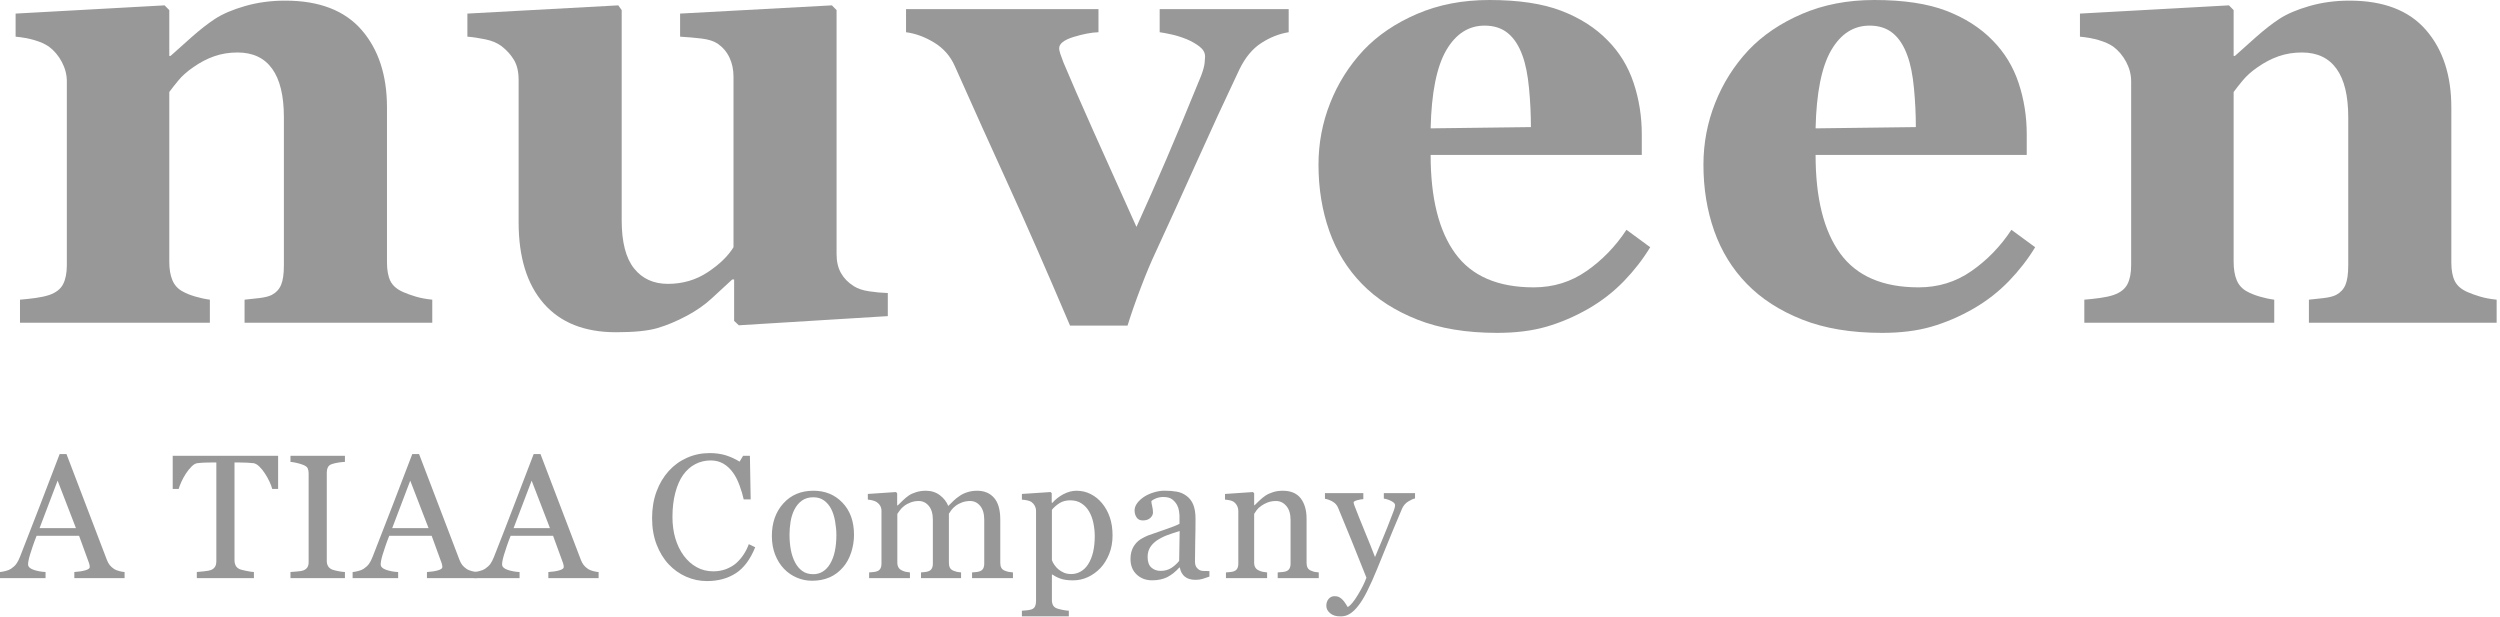
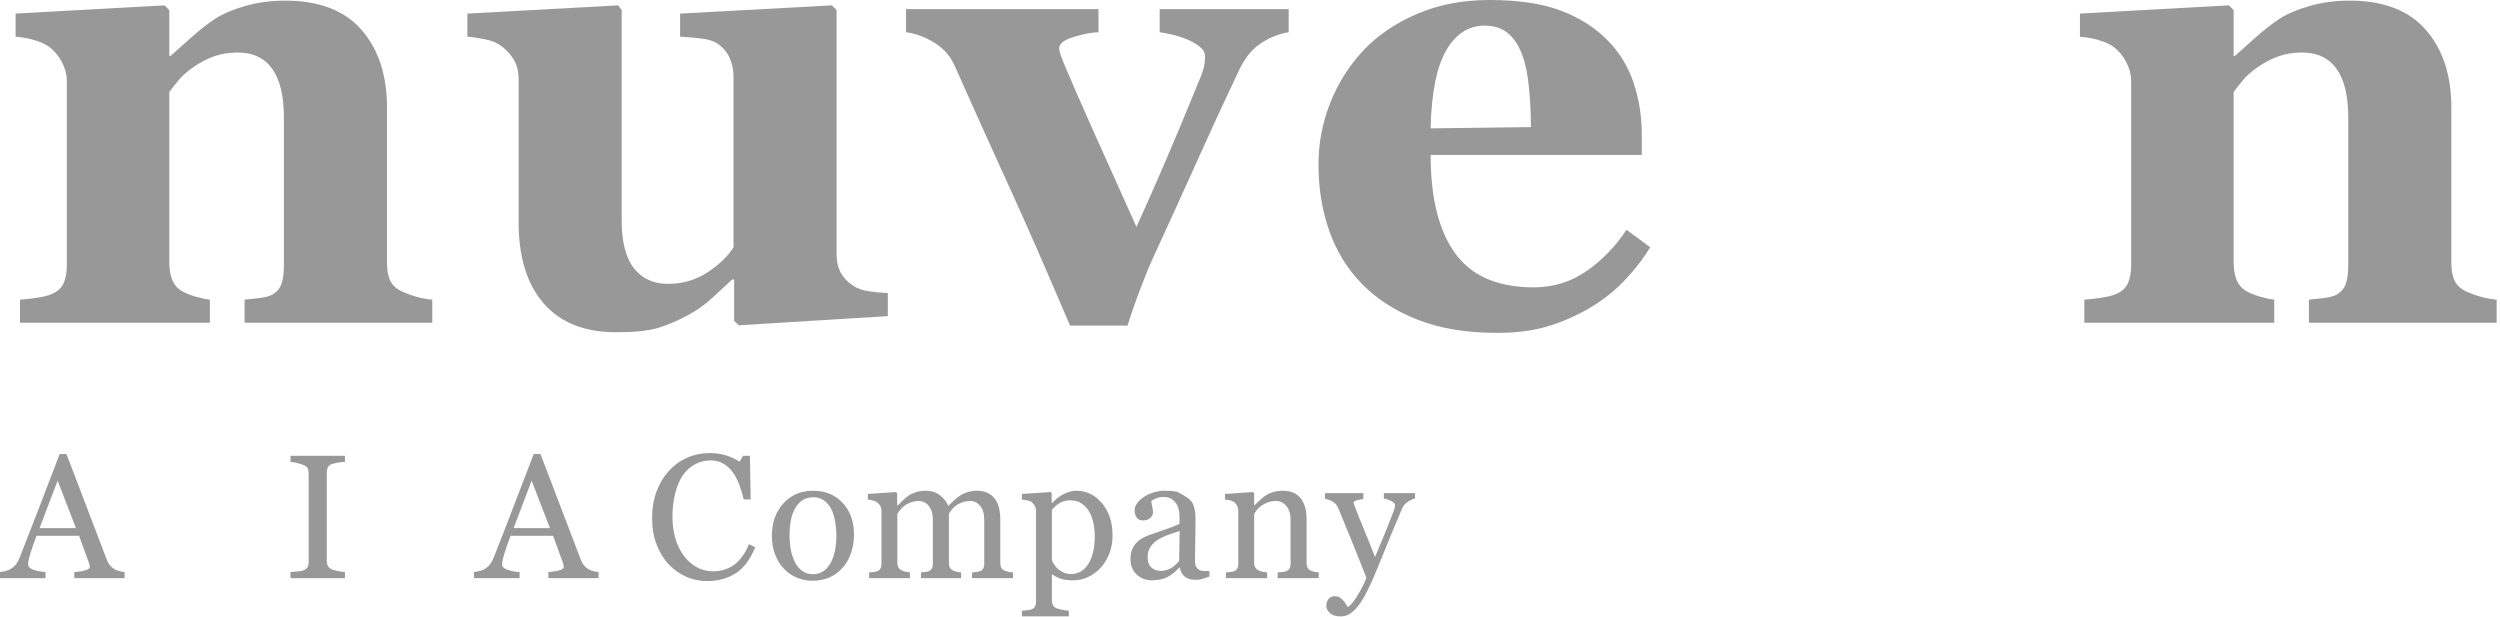
<svg xmlns="http://www.w3.org/2000/svg" width="154" height="38" viewBox="0 0 154 38" fill="none">
  <g opacity="0.5">
    <path fill-rule="evenodd" clip-rule="evenodd" d="M26.628 19.882H15.065V18.46C15.308 18.435 15.604 18.402 15.95 18.364C16.296 18.324 16.559 18.259 16.738 18.169C17.008 18.026 17.201 17.819 17.316 17.546C17.431 17.272 17.488 16.87 17.488 16.337V7.224C17.488 5.9 17.247 4.903 16.765 4.235C16.284 3.566 15.573 3.233 14.634 3.233C14.118 3.233 13.639 3.311 13.196 3.466C12.752 3.622 12.318 3.849 11.895 4.148C11.52 4.408 11.222 4.673 10.996 4.946C10.771 5.218 10.581 5.459 10.428 5.667V16.125C10.428 16.579 10.492 16.958 10.621 17.263C10.748 17.568 10.96 17.798 11.254 17.955C11.459 18.071 11.717 18.176 12.025 18.266C12.332 18.357 12.634 18.422 12.928 18.46V19.882H1.231V18.46C1.551 18.435 1.875 18.398 2.202 18.354C2.529 18.309 2.807 18.247 3.039 18.169C3.449 18.026 3.733 17.805 3.886 17.507C4.039 17.208 4.117 16.818 4.117 16.337V5.005C4.117 4.603 4.014 4.206 3.809 3.816C3.604 3.428 3.334 3.109 3 2.863C2.769 2.707 2.478 2.578 2.125 2.473C1.772 2.369 1.384 2.298 0.961 2.259V0.837L10.139 0.33L10.428 0.623V3.447H10.504C10.864 3.121 11.299 2.733 11.813 2.278C12.326 1.824 12.801 1.455 13.236 1.168C13.711 0.857 14.333 0.591 15.103 0.37C15.873 0.149 16.693 0.039 17.566 0.039C19.656 0.039 21.225 0.639 22.271 1.84C23.315 3.04 23.838 4.634 23.838 6.621V16.163C23.838 16.644 23.908 17.027 24.049 17.311C24.191 17.598 24.454 17.824 24.839 17.993C25.044 18.084 25.297 18.176 25.599 18.266C25.9 18.357 26.243 18.422 26.628 18.46V19.882Z" fill="#313131" />
    <path fill-rule="evenodd" clip-rule="evenodd" d="M54.689 19.473L45.511 20.038L45.222 19.766V17.213H45.108C44.673 17.617 44.247 18.01 43.83 18.391C43.414 18.776 42.917 19.123 42.34 19.435C41.688 19.785 41.069 20.044 40.487 20.213C39.904 20.382 39.056 20.466 37.941 20.466C36.006 20.466 34.525 19.875 33.493 18.695C32.462 17.513 31.947 15.845 31.947 13.69V4.927C31.947 4.42 31.852 4.008 31.659 3.69C31.469 3.371 31.214 3.09 30.894 2.843C30.64 2.648 30.308 2.509 29.901 2.424C29.492 2.34 29.122 2.284 28.791 2.258V0.837L38.086 0.33L38.296 0.623V13.572C38.296 14.909 38.55 15.897 39.056 16.532C39.563 17.169 40.259 17.486 41.144 17.486C42.054 17.486 42.872 17.246 43.597 16.766C44.321 16.287 44.85 15.773 45.184 15.228V4.732C45.184 4.29 45.101 3.894 44.934 3.543C44.768 3.193 44.523 2.908 44.203 2.686C43.973 2.531 43.642 2.427 43.213 2.374C42.783 2.324 42.343 2.284 41.894 2.258V0.837L51.245 0.33L51.533 0.623V15.656C51.533 16.111 51.623 16.497 51.802 16.815C51.98 17.132 52.24 17.403 52.586 17.622C52.828 17.779 53.142 17.886 53.532 17.944C53.921 18.003 54.307 18.038 54.689 18.051V19.473Z" fill="#313131" />
    <path fill-rule="evenodd" clip-rule="evenodd" d="M79.383 1.985C78.806 2.076 78.244 2.297 77.7 2.647C77.153 2.999 76.702 3.544 76.344 4.284C75.445 6.18 74.562 8.091 73.698 10.019C72.831 11.946 71.982 13.813 71.149 15.617C70.891 16.163 70.599 16.863 70.272 17.721C69.945 18.576 69.673 19.356 69.456 20.058H65.915C64.44 16.591 63.179 13.715 62.133 11.43C61.089 9.145 59.982 6.692 58.815 4.07C58.546 3.46 58.126 2.979 57.554 2.628C56.983 2.278 56.404 2.064 55.812 1.985V0.564H67.666V1.985C67.229 1.999 66.718 2.097 66.126 2.278C65.537 2.461 65.243 2.694 65.243 2.979C65.243 3.056 65.269 3.173 65.319 3.33C65.371 3.485 65.436 3.66 65.512 3.855C65.924 4.843 66.544 6.262 67.373 8.118C68.203 9.973 69.081 11.927 70.006 13.977C70.648 12.563 71.259 11.177 71.841 9.822C72.424 8.466 73.143 6.736 74.002 4.634C74.117 4.322 74.185 4.07 74.205 3.875C74.223 3.68 74.233 3.551 74.233 3.485C74.233 3.251 74.12 3.047 73.896 2.872C73.671 2.697 73.405 2.544 73.096 2.414C72.774 2.285 72.465 2.187 72.17 2.123C71.873 2.057 71.629 2.012 71.436 1.985V0.564H79.383V1.985Z" fill="#313131" />
    <path fill-rule="evenodd" clip-rule="evenodd" d="M94.304 7.829C94.304 7.05 94.266 6.251 94.188 5.433C94.11 4.616 93.977 3.947 93.785 3.427C93.566 2.817 93.268 2.356 92.889 2.046C92.512 1.734 92.033 1.578 91.455 1.578C90.469 1.578 89.679 2.084 89.089 3.096C88.5 4.109 88.177 5.713 88.127 7.907L94.304 7.829ZM101.653 15.229C101.204 15.969 100.663 16.666 100.028 17.323C99.393 17.977 98.671 18.539 97.863 19.007C97.003 19.5 96.136 19.872 95.255 20.126C94.377 20.379 93.368 20.505 92.226 20.505C90.326 20.505 88.687 20.233 87.31 19.688C85.931 19.143 84.792 18.41 83.894 17.487C82.996 16.566 82.326 15.479 81.883 14.225C81.443 12.973 81.219 11.612 81.219 10.146C81.219 8.821 81.46 7.553 81.942 6.339C82.422 5.125 83.106 4.045 83.99 3.096C84.863 2.175 85.963 1.428 87.29 0.857C88.618 0.286 90.103 0 91.744 0C93.54 0 95.015 0.221 96.17 0.662C97.324 1.104 98.281 1.713 99.036 2.493C99.768 3.233 100.299 4.107 100.633 5.112C100.967 6.118 101.134 7.172 101.134 8.276V9.542H88.127C88.127 12.204 88.633 14.229 89.647 15.617C90.66 17.008 92.27 17.701 94.477 17.701C95.683 17.701 96.765 17.368 97.728 16.698C98.69 16.031 99.511 15.184 100.191 14.156L101.653 15.229Z" fill="#313131" />
-     <path fill-rule="evenodd" clip-rule="evenodd" d="M118.016 7.829C118.016 7.05 117.978 6.251 117.9 5.433C117.823 4.616 117.689 3.947 117.496 3.427C117.278 2.817 116.979 2.356 116.602 2.046C116.224 1.734 115.746 1.578 115.168 1.578C114.18 1.578 113.392 2.084 112.802 3.096C112.212 4.109 111.89 5.713 111.84 7.907L118.016 7.829ZM125.366 15.229C124.917 15.969 124.375 16.666 123.741 17.323C123.105 17.977 122.384 18.539 121.576 19.007C120.716 19.5 119.847 19.872 118.968 20.126C118.09 20.379 117.081 20.505 115.939 20.505C114.039 20.505 112.4 20.233 111.022 19.688C109.643 19.143 108.504 18.41 107.607 17.487C106.709 16.566 106.039 15.479 105.596 14.225C105.154 12.973 104.932 11.612 104.932 10.146C104.932 8.821 105.173 7.553 105.655 6.339C106.135 5.125 106.817 4.045 107.702 3.096C108.576 2.175 109.676 1.428 111.003 0.857C112.331 0.286 113.814 0 115.457 0C117.253 0 118.728 0.221 119.883 0.662C121.037 1.104 121.992 1.713 122.749 2.493C123.481 3.233 124.012 4.107 124.346 5.112C124.68 6.118 124.847 7.172 124.847 8.276V9.542H111.84C111.84 12.204 112.346 14.229 113.359 15.617C114.373 17.008 115.983 17.701 118.189 17.701C119.395 17.701 120.478 17.368 121.44 16.698C122.402 16.031 123.224 15.184 123.904 14.156L125.366 15.229Z" fill="#313131" />
    <path fill-rule="evenodd" clip-rule="evenodd" d="M153.793 19.882H142.229V18.46C142.471 18.435 142.767 18.402 143.114 18.364C143.46 18.324 143.722 18.259 143.902 18.169C144.171 18.026 144.365 17.819 144.48 17.546C144.595 17.272 144.652 16.87 144.652 16.337V7.224C144.652 5.9 144.411 4.903 143.928 4.235C143.446 3.566 142.737 3.233 141.797 3.233C141.282 3.233 140.803 3.311 140.36 3.466C139.915 3.622 139.482 3.849 139.057 4.148C138.684 4.408 138.386 4.673 138.161 4.946C137.935 5.218 137.745 5.459 137.592 5.667V16.125C137.592 16.579 137.655 16.958 137.783 17.263C137.912 17.568 138.123 17.798 138.418 17.955C138.623 18.071 138.881 18.176 139.188 18.266C139.496 18.357 139.798 18.422 140.093 18.46V19.882H128.394V18.46C128.715 18.435 129.039 18.398 129.365 18.354C129.692 18.309 129.971 18.247 130.202 18.169C130.613 18.026 130.895 17.805 131.049 17.507C131.203 17.208 131.279 16.818 131.279 16.337V5.005C131.279 4.603 131.178 4.206 130.973 3.816C130.767 3.428 130.498 3.109 130.164 2.863C129.933 2.707 129.642 2.578 129.288 2.473C128.936 2.369 128.548 2.298 128.125 2.259V0.837L137.303 0.33L137.592 0.623V3.447H137.668C138.028 3.121 138.463 2.733 138.976 2.278C139.489 1.824 139.965 1.455 140.4 1.168C140.875 0.857 141.497 0.591 142.267 0.37C143.037 0.149 143.857 0.039 144.73 0.039C146.82 0.039 148.389 0.639 149.433 1.84C150.479 3.04 151.002 4.634 151.002 6.621V16.163C151.002 16.644 151.072 17.027 151.215 17.311C151.355 17.598 151.616 17.824 152.003 17.993C152.208 18.084 152.462 18.176 152.763 18.266C153.064 18.357 153.407 18.422 153.793 18.46V19.882Z" fill="#313131" />
    <path fill-rule="evenodd" clip-rule="evenodd" d="M4.678 32.531L3.549 29.607L2.438 32.531H4.678ZM7.674 35.612H4.579V35.236C4.852 35.218 5.078 35.184 5.259 35.13C5.439 35.077 5.529 35.011 5.529 34.932C5.529 34.901 5.525 34.861 5.518 34.816C5.511 34.769 5.5 34.729 5.487 34.694L4.871 33.005H2.255C2.157 33.252 2.077 33.469 2.016 33.653C1.955 33.837 1.899 34.007 1.851 34.162C1.804 34.315 1.773 34.44 1.756 34.534C1.738 34.63 1.73 34.709 1.73 34.769C1.73 34.909 1.84 35.019 2.061 35.097C2.281 35.175 2.529 35.222 2.806 35.236V35.612H0V35.236C0.091 35.229 0.205 35.208 0.342 35.174C0.478 35.141 0.59 35.094 0.677 35.038C0.817 34.943 0.925 34.844 1.003 34.739C1.08 34.634 1.155 34.49 1.229 34.305C1.602 33.36 2.016 32.298 2.468 31.118C2.92 29.939 3.321 28.89 3.675 27.969H4.095L6.577 34.471C6.63 34.61 6.689 34.72 6.756 34.805C6.823 34.89 6.915 34.974 7.035 35.055C7.115 35.104 7.22 35.145 7.349 35.179C7.478 35.212 7.587 35.233 7.674 35.236V35.612Z" fill="#313131" />
-     <path fill-rule="evenodd" clip-rule="evenodd" d="M17.132 30.119H16.77C16.738 29.991 16.681 29.842 16.599 29.666C16.516 29.49 16.425 29.326 16.322 29.17C16.217 29.006 16.104 28.864 15.977 28.741C15.854 28.619 15.733 28.55 15.618 28.532C15.509 28.518 15.372 28.507 15.208 28.5C15.043 28.492 14.891 28.489 14.749 28.489H14.446V34.518C14.446 34.635 14.47 34.742 14.518 34.839C14.566 34.937 14.653 35.012 14.775 35.066C14.839 35.091 14.971 35.125 15.171 35.166C15.372 35.209 15.53 35.233 15.641 35.236V35.612H12.124V35.236C12.222 35.229 12.373 35.214 12.573 35.192C12.774 35.173 12.914 35.144 12.991 35.114C13.107 35.067 13.191 35.001 13.245 34.913C13.299 34.828 13.326 34.712 13.326 34.566V28.489H13.022C12.914 28.489 12.78 28.491 12.618 28.496C12.457 28.502 12.303 28.514 12.157 28.532C12.041 28.546 11.921 28.616 11.797 28.741C11.672 28.867 11.559 29.01 11.453 29.17C11.348 29.33 11.255 29.499 11.175 29.676C11.095 29.855 11.037 30.002 11.006 30.119H10.639V28.076H17.132V30.119Z" fill="#313131" />
    <path fill-rule="evenodd" clip-rule="evenodd" d="M21.248 35.612H17.893V35.236C17.988 35.229 18.125 35.218 18.302 35.203C18.481 35.189 18.608 35.169 18.681 35.14C18.796 35.095 18.88 35.03 18.932 34.952C18.985 34.871 19.012 34.761 19.012 34.62V29.159C19.012 29.035 18.991 28.931 18.953 28.846C18.916 28.765 18.823 28.695 18.681 28.639C18.575 28.596 18.443 28.555 18.285 28.518C18.125 28.481 17.994 28.459 17.893 28.451V28.076H21.248V28.451C21.139 28.455 21.009 28.47 20.858 28.491C20.709 28.515 20.578 28.544 20.465 28.58C20.332 28.621 20.242 28.691 20.198 28.787C20.151 28.884 20.13 28.989 20.13 29.106V34.561C20.13 34.677 20.154 34.782 20.206 34.871C20.256 34.962 20.343 35.034 20.465 35.087C20.54 35.115 20.657 35.145 20.824 35.18C20.991 35.213 21.132 35.233 21.248 35.236V35.612Z" fill="#313131" />
-     <path fill-rule="evenodd" clip-rule="evenodd" d="M26.399 32.533L25.271 29.609L24.159 32.533H26.399ZM29.396 35.614H26.3V35.238C26.572 35.22 26.799 35.186 26.979 35.132C27.16 35.078 27.249 35.013 27.249 34.934C27.249 34.903 27.247 34.863 27.238 34.818C27.232 34.771 27.221 34.731 27.207 34.695L26.591 33.007H23.976C23.878 33.254 23.798 33.471 23.737 33.655C23.676 33.839 23.62 34.009 23.571 34.164C23.525 34.316 23.494 34.441 23.476 34.536C23.459 34.632 23.451 34.711 23.451 34.771C23.451 34.911 23.56 35.021 23.782 35.099C24.001 35.177 24.251 35.224 24.526 35.238V35.614H21.721V35.238C21.813 35.231 21.926 35.21 22.063 35.176C22.198 35.143 22.311 35.096 22.399 35.04C22.539 34.945 22.647 34.846 22.725 34.741C22.801 34.636 22.877 34.492 22.95 34.307C23.324 33.362 23.737 32.3 24.189 31.12C24.64 29.941 25.042 28.892 25.396 27.971H25.815L28.298 34.473C28.351 34.612 28.411 34.721 28.477 34.807C28.544 34.892 28.636 34.975 28.755 35.056C28.835 35.106 28.941 35.147 29.07 35.181C29.199 35.214 29.309 35.235 29.396 35.238V35.614Z" fill="#313131" />
    <path fill-rule="evenodd" clip-rule="evenodd" d="M33.877 32.533L32.75 29.609L31.637 32.533H33.877ZM36.874 35.614H33.778V35.238C34.051 35.22 34.277 35.186 34.458 35.132C34.638 35.078 34.728 35.013 34.728 34.934C34.728 34.903 34.725 34.863 34.717 34.818C34.71 34.771 34.699 34.731 34.686 34.695L34.07 33.007H31.454C31.356 33.254 31.276 33.471 31.215 33.655C31.154 33.839 31.099 34.009 31.05 34.164C31.004 34.316 30.972 34.441 30.955 34.536C30.937 34.632 30.929 34.711 30.929 34.771C30.929 34.911 31.039 35.021 31.26 35.099C31.48 35.177 31.73 35.224 32.005 35.238V35.614H29.199V35.238C29.291 35.231 29.404 35.21 29.541 35.176C29.677 35.143 29.789 35.096 29.878 35.04C30.017 34.945 30.126 34.846 30.203 34.741C30.279 34.636 30.355 34.492 30.428 34.307C30.803 33.362 31.215 32.3 31.667 31.12C32.119 29.941 32.52 28.892 32.874 27.971H33.294L35.776 34.473C35.829 34.612 35.889 34.721 35.956 34.807C36.022 34.892 36.114 34.975 36.234 35.056C36.314 35.106 36.42 35.147 36.548 35.181C36.677 35.214 36.787 35.235 36.874 35.238V35.614Z" fill="#313131" />
    <path fill-rule="evenodd" clip-rule="evenodd" d="M43.552 35.794C43.108 35.794 42.682 35.706 42.275 35.529C41.867 35.352 41.506 35.095 41.192 34.763C40.88 34.43 40.632 34.023 40.446 33.542C40.262 33.062 40.168 32.52 40.168 31.919C40.168 31.315 40.26 30.77 40.442 30.277C40.623 29.788 40.875 29.366 41.196 29.011C41.515 28.66 41.89 28.389 42.324 28.197C42.758 28.006 43.221 27.91 43.714 27.91C44.081 27.91 44.413 27.957 44.71 28.047C45.007 28.141 45.291 28.271 45.559 28.437L45.775 28.076H46.194L46.242 30.763H45.812C45.756 30.502 45.671 30.217 45.559 29.911C45.448 29.604 45.317 29.345 45.166 29.132C44.999 28.892 44.8 28.704 44.569 28.566C44.339 28.432 44.075 28.363 43.778 28.363C43.439 28.363 43.123 28.439 42.831 28.59C42.538 28.742 42.286 28.967 42.074 29.265C41.871 29.554 41.712 29.919 41.597 30.361C41.481 30.803 41.423 31.299 41.423 31.845C41.423 32.327 41.484 32.768 41.603 33.17C41.724 33.574 41.896 33.926 42.12 34.231C42.344 34.532 42.609 34.768 42.915 34.938C43.221 35.109 43.562 35.194 43.94 35.194C44.223 35.194 44.484 35.147 44.721 35.058C44.959 34.966 45.165 34.849 45.34 34.699C45.515 34.543 45.669 34.366 45.801 34.167C45.934 33.97 46.042 33.753 46.127 33.52L46.52 33.711C46.219 34.458 45.821 34.993 45.325 35.312C44.827 35.633 44.237 35.794 43.552 35.794Z" fill="#313131" />
    <path fill-rule="evenodd" clip-rule="evenodd" d="M51.521 32.954C51.521 32.688 51.493 32.407 51.442 32.111C51.389 31.816 51.31 31.564 51.205 31.36C51.093 31.14 50.945 30.963 50.764 30.831C50.581 30.697 50.358 30.632 50.096 30.632C49.825 30.632 49.596 30.698 49.404 30.833C49.213 30.968 49.058 31.152 48.939 31.384C48.826 31.603 48.748 31.849 48.701 32.125C48.657 32.402 48.634 32.668 48.634 32.925C48.634 33.267 48.661 33.581 48.715 33.87C48.769 34.158 48.856 34.415 48.975 34.641C49.093 34.869 49.244 35.046 49.425 35.175C49.605 35.306 49.829 35.37 50.096 35.37C50.533 35.37 50.88 35.156 51.137 34.728C51.392 34.298 51.521 33.708 51.521 32.954ZM52.607 32.943C52.607 33.311 52.549 33.672 52.434 34.029C52.317 34.384 52.153 34.687 51.94 34.934C51.697 35.217 51.418 35.429 51.099 35.567C50.781 35.705 50.423 35.774 50.027 35.774C49.697 35.774 49.384 35.711 49.087 35.584C48.788 35.459 48.525 35.276 48.293 35.037C48.065 34.799 47.883 34.509 47.749 34.167C47.615 33.826 47.547 33.441 47.547 33.017C47.547 32.199 47.783 31.53 48.254 31.01C48.724 30.488 49.342 30.229 50.107 30.229C50.831 30.229 51.43 30.474 51.901 30.97C52.371 31.463 52.607 32.122 52.607 32.943Z" fill="#313131" />
    <path fill-rule="evenodd" clip-rule="evenodd" d="M62.398 35.611H59.879V35.261C59.959 35.253 60.04 35.246 60.123 35.239C60.205 35.232 60.278 35.218 60.34 35.196C60.439 35.165 60.511 35.11 60.559 35.029C60.606 34.951 60.629 34.846 60.629 34.719V32.015C60.629 31.647 60.546 31.362 60.38 31.163C60.214 30.962 60.007 30.862 59.758 30.862C59.587 30.862 59.426 30.89 59.275 30.943C59.125 30.997 58.986 31.069 58.861 31.166C58.758 31.244 58.674 31.328 58.606 31.417C58.538 31.509 58.486 31.583 58.452 31.643V34.666C58.452 34.789 58.472 34.892 58.514 34.971C58.556 35.051 58.628 35.113 58.728 35.154C58.81 35.185 58.882 35.21 58.948 35.227C59.012 35.24 59.096 35.253 59.202 35.261V35.611H56.734V35.261C56.816 35.253 56.893 35.246 56.969 35.239C57.043 35.232 57.113 35.218 57.175 35.196C57.274 35.165 57.346 35.11 57.393 35.029C57.441 34.951 57.464 34.846 57.464 34.719V32.015C57.464 31.647 57.381 31.362 57.214 31.163C57.047 30.962 56.84 30.862 56.59 30.862C56.419 30.862 56.258 30.891 56.106 30.946C55.955 31.001 55.817 31.075 55.691 31.171C55.589 31.248 55.504 31.337 55.433 31.433C55.362 31.531 55.311 31.605 55.276 31.654V34.656C55.276 34.776 55.3 34.877 55.349 34.958C55.398 35.04 55.472 35.102 55.569 35.143C55.643 35.18 55.718 35.206 55.795 35.224C55.871 35.24 55.958 35.253 56.052 35.261V35.611H53.538V35.261C53.618 35.253 53.7 35.246 53.787 35.239C53.873 35.232 53.947 35.218 54.01 35.196C54.109 35.165 54.181 35.11 54.228 35.03C54.276 34.951 54.299 34.846 54.299 34.72V31.468C54.299 31.354 54.273 31.253 54.223 31.163C54.173 31.072 54.101 30.997 54.01 30.932C53.945 30.89 53.862 30.854 53.764 30.829C53.665 30.8 53.565 30.784 53.459 30.777V30.427L55.191 30.31L55.265 30.384V31.134H55.301C55.388 31.046 55.497 30.94 55.622 30.82C55.748 30.7 55.866 30.602 55.974 30.528C56.095 30.443 56.25 30.373 56.433 30.317C56.617 30.259 56.816 30.23 57.029 30.23C57.365 30.23 57.653 30.321 57.895 30.504C58.136 30.686 58.309 30.907 58.414 31.166C58.54 31.042 58.651 30.933 58.747 30.839C58.842 30.745 58.97 30.645 59.127 30.539C59.26 30.446 59.416 30.373 59.597 30.317C59.776 30.259 59.977 30.23 60.196 30.23C60.633 30.23 60.979 30.376 61.234 30.666C61.489 30.957 61.617 31.403 61.617 32.004V34.666C61.617 34.789 61.637 34.892 61.679 34.971C61.721 35.051 61.793 35.113 61.894 35.154C61.975 35.185 62.055 35.21 62.134 35.227C62.212 35.24 62.301 35.253 62.398 35.261V35.611Z" fill="#313131" />
    <path fill-rule="evenodd" clip-rule="evenodd" d="M67.028 34.761C67.167 34.541 67.27 34.286 67.338 33.996C67.403 33.705 67.437 33.383 67.437 33.024C67.437 32.764 67.409 32.496 67.353 32.221C67.297 31.949 67.209 31.712 67.09 31.51C66.972 31.304 66.816 31.138 66.623 31.012C66.432 30.884 66.2 30.82 65.93 30.82C65.671 30.82 65.451 30.878 65.269 30.992C65.087 31.108 64.93 31.244 64.797 31.404V34.502C64.828 34.598 64.88 34.697 64.952 34.798C65.022 34.903 65.104 34.99 65.191 35.065C65.299 35.153 65.417 35.225 65.542 35.28C65.668 35.335 65.821 35.361 66.004 35.361C66.2 35.361 66.388 35.31 66.572 35.205C66.753 35.102 66.905 34.953 67.028 34.761ZM67.884 30.997C68.09 31.244 68.25 31.531 68.362 31.859C68.476 32.187 68.533 32.56 68.533 32.982C68.533 33.397 68.466 33.774 68.329 34.116C68.193 34.458 68.013 34.749 67.789 34.99C67.554 35.235 67.293 35.422 67.006 35.553C66.719 35.685 66.416 35.75 66.094 35.75C65.782 35.75 65.527 35.714 65.328 35.644C65.128 35.573 64.964 35.489 64.839 35.394H64.797V36.969C64.797 37.097 64.822 37.204 64.87 37.29C64.919 37.374 64.994 37.436 65.096 37.475C65.18 37.507 65.3 37.539 65.455 37.569C65.611 37.599 65.74 37.616 65.84 37.62V37.97H62.949V37.62C63.058 37.611 63.162 37.603 63.264 37.594C63.366 37.583 63.457 37.565 63.537 37.54C63.641 37.504 63.716 37.443 63.758 37.355C63.8 37.264 63.82 37.161 63.82 37.04V31.469C63.82 31.362 63.794 31.259 63.742 31.16C63.69 31.061 63.621 30.982 63.537 30.921C63.474 30.878 63.386 30.846 63.275 30.822C63.162 30.799 63.054 30.785 62.949 30.778V30.427L64.713 30.31L64.786 30.375V30.964L64.828 30.975C65.01 30.762 65.237 30.585 65.505 30.443C65.775 30.302 66.043 30.23 66.308 30.23C66.631 30.23 66.924 30.299 67.193 30.438C67.46 30.575 67.691 30.762 67.884 30.997Z" fill="#313131" />
-     <path fill-rule="evenodd" clip-rule="evenodd" d="M72.667 32.713C72.368 32.801 72.108 32.889 71.884 32.972C71.66 33.059 71.453 33.166 71.26 33.294C71.085 33.415 70.947 33.556 70.845 33.722C70.744 33.887 70.693 34.083 70.693 34.31C70.693 34.605 70.77 34.821 70.921 34.959C71.074 35.098 71.267 35.166 71.501 35.166C71.75 35.166 71.968 35.105 72.158 34.984C72.347 34.86 72.505 34.716 72.636 34.55L72.667 32.713ZM74.5 35.518C74.334 35.578 74.19 35.626 74.066 35.663C73.941 35.7 73.801 35.718 73.644 35.718C73.371 35.718 73.153 35.655 72.99 35.526C72.827 35.397 72.722 35.208 72.678 34.961H72.645C72.417 35.215 72.174 35.411 71.914 35.545C71.652 35.679 71.339 35.747 70.971 35.747C70.583 35.747 70.264 35.626 70.013 35.385C69.762 35.145 69.639 34.829 69.639 34.44C69.639 34.237 69.666 34.057 69.723 33.898C69.778 33.739 69.862 33.596 69.974 33.467C70.062 33.361 70.177 33.266 70.321 33.182C70.463 33.1 70.599 33.033 70.724 32.983C70.883 32.923 71.2 32.812 71.683 32.648C72.163 32.486 72.488 32.359 72.656 32.267V31.741C72.656 31.696 72.647 31.606 72.627 31.476C72.607 31.344 72.568 31.221 72.504 31.104C72.433 30.972 72.334 30.858 72.208 30.761C72.079 30.663 71.899 30.615 71.664 30.615C71.503 30.615 71.353 30.643 71.215 30.696C71.077 30.752 70.981 30.81 70.924 30.87C70.924 30.941 70.941 31.045 70.974 31.183C71.006 31.321 71.024 31.448 71.024 31.565C71.024 31.69 70.97 31.803 70.858 31.906C70.749 32.007 70.595 32.059 70.4 32.059C70.225 32.059 70.094 31.998 70.013 31.871C69.93 31.746 69.89 31.604 69.89 31.448C69.89 31.285 69.947 31.13 70.061 30.98C70.175 30.832 70.323 30.7 70.504 30.584C70.662 30.485 70.853 30.398 71.077 30.331C71.301 30.261 71.519 30.227 71.732 30.227C72.026 30.227 72.283 30.248 72.501 30.288C72.72 30.329 72.919 30.416 73.097 30.552C73.275 30.682 73.412 30.861 73.504 31.085C73.597 31.311 73.644 31.599 73.644 31.954C73.644 32.459 73.638 32.909 73.627 33.299C73.617 33.692 73.611 34.117 73.611 34.582C73.611 34.72 73.637 34.83 73.683 34.913C73.731 34.993 73.802 35.063 73.9 35.12C73.953 35.151 74.037 35.169 74.151 35.173C74.264 35.176 74.38 35.177 74.5 35.177V35.518Z" fill="#313131" />
+     <path fill-rule="evenodd" clip-rule="evenodd" d="M72.667 32.713C72.368 32.801 72.108 32.889 71.884 32.972C71.66 33.059 71.453 33.166 71.26 33.294C71.085 33.415 70.947 33.556 70.845 33.722C70.744 33.887 70.693 34.083 70.693 34.31C70.693 34.605 70.77 34.821 70.921 34.959C71.074 35.098 71.267 35.166 71.501 35.166C71.75 35.166 71.968 35.105 72.158 34.984C72.347 34.86 72.505 34.716 72.636 34.55L72.667 32.713ZM74.5 35.518C74.334 35.578 74.19 35.626 74.066 35.663C73.941 35.7 73.801 35.718 73.644 35.718C73.371 35.718 73.153 35.655 72.99 35.526C72.827 35.397 72.722 35.208 72.678 34.961H72.645C72.417 35.215 72.174 35.411 71.914 35.545C71.652 35.679 71.339 35.747 70.971 35.747C70.583 35.747 70.264 35.626 70.013 35.385C69.762 35.145 69.639 34.829 69.639 34.44C69.639 34.237 69.666 34.057 69.723 33.898C69.778 33.739 69.862 33.596 69.974 33.467C70.062 33.361 70.177 33.266 70.321 33.182C70.463 33.1 70.599 33.033 70.724 32.983C70.883 32.923 71.2 32.812 71.683 32.648C72.163 32.486 72.488 32.359 72.656 32.267V31.741C72.656 31.696 72.647 31.606 72.627 31.476C72.607 31.344 72.568 31.221 72.504 31.104C72.433 30.972 72.334 30.858 72.208 30.761C72.079 30.663 71.899 30.615 71.664 30.615C71.503 30.615 71.353 30.643 71.215 30.696C71.077 30.752 70.981 30.81 70.924 30.87C70.924 30.941 70.941 31.045 70.974 31.183C71.006 31.321 71.024 31.448 71.024 31.565C71.024 31.69 70.97 31.803 70.858 31.906C70.749 32.007 70.595 32.059 70.4 32.059C70.225 32.059 70.094 31.998 70.013 31.871C69.93 31.746 69.89 31.604 69.89 31.448C69.89 31.285 69.947 31.13 70.061 30.98C70.175 30.832 70.323 30.7 70.504 30.584C70.662 30.485 70.853 30.398 71.077 30.331C71.301 30.261 71.519 30.227 71.732 30.227C72.026 30.227 72.283 30.248 72.501 30.288C73.275 30.682 73.412 30.861 73.504 31.085C73.597 31.311 73.644 31.599 73.644 31.954C73.644 32.459 73.638 32.909 73.627 33.299C73.617 33.692 73.611 34.117 73.611 34.582C73.611 34.72 73.637 34.83 73.683 34.913C73.731 34.993 73.802 35.063 73.9 35.12C73.953 35.151 74.037 35.169 74.151 35.173C74.264 35.176 74.38 35.177 74.5 35.177V35.518Z" fill="#313131" />
    <path fill-rule="evenodd" clip-rule="evenodd" d="M81.235 35.611H78.706V35.261C78.785 35.253 78.874 35.246 78.971 35.239C79.067 35.232 79.146 35.218 79.21 35.196C79.307 35.165 79.38 35.11 79.428 35.029C79.475 34.951 79.499 34.846 79.499 34.719V32.026C79.499 31.654 79.41 31.367 79.237 31.166C79.064 30.964 78.853 30.862 78.604 30.862C78.419 30.862 78.249 30.891 78.093 30.948C77.938 31.008 77.803 31.08 77.683 31.166C77.567 31.247 77.476 31.334 77.408 31.428C77.339 31.521 77.288 31.598 77.256 31.654V34.666C77.256 34.786 77.282 34.886 77.331 34.963C77.379 35.041 77.453 35.102 77.55 35.143C77.625 35.18 77.702 35.206 77.79 35.224C77.874 35.24 77.964 35.253 78.054 35.261V35.611H75.519V35.261C75.601 35.253 75.683 35.246 75.77 35.239C75.854 35.232 75.929 35.218 75.993 35.196C76.091 35.165 76.162 35.11 76.21 35.03C76.257 34.951 76.28 34.846 76.28 34.72V31.489C76.28 31.369 76.255 31.257 76.204 31.157C76.153 31.057 76.084 30.975 75.993 30.91C75.926 30.869 75.846 30.836 75.755 30.818C75.664 30.799 75.565 30.784 75.461 30.777V30.427L77.184 30.31L77.256 30.384V31.123H77.283C77.367 31.038 77.473 30.938 77.598 30.818C77.724 30.7 77.843 30.602 77.956 30.528C78.085 30.443 78.24 30.373 78.417 30.317C78.596 30.259 78.796 30.23 79.02 30.23C79.516 30.23 79.886 30.386 80.127 30.701C80.364 31.013 80.485 31.432 80.485 31.952V34.676C80.485 34.8 80.507 34.9 80.549 34.975C80.589 35.054 80.661 35.113 80.763 35.154C80.847 35.19 80.92 35.214 80.981 35.229C81.041 35.242 81.126 35.253 81.235 35.261V35.611Z" fill="#313131" />
    <path fill-rule="evenodd" clip-rule="evenodd" d="M81.701 37.324C81.701 37.146 81.749 37.002 81.845 36.891C81.941 36.78 82.062 36.724 82.205 36.724C82.317 36.724 82.414 36.744 82.494 36.785C82.575 36.829 82.646 36.883 82.708 36.951C82.761 37.002 82.817 37.074 82.876 37.167C82.936 37.256 82.983 37.333 83.02 37.394C83.194 37.296 83.403 37.049 83.645 36.645C83.888 36.242 84.065 35.889 84.172 35.585C83.84 34.746 83.538 33.995 83.271 33.334C83.001 32.671 82.719 31.985 82.426 31.278C82.358 31.116 82.247 30.989 82.089 30.898C81.932 30.809 81.775 30.751 81.617 30.725V30.375H83.981V30.747C83.876 30.751 83.75 30.773 83.602 30.813C83.456 30.854 83.381 30.901 83.381 30.954C83.381 30.976 83.39 31.011 83.405 31.06C83.422 31.111 83.439 31.162 83.461 31.215C83.594 31.565 83.796 32.071 84.067 32.73C84.339 33.39 84.552 33.919 84.701 34.315C84.858 33.935 85.022 33.544 85.192 33.139C85.362 32.734 85.553 32.255 85.762 31.703C85.788 31.635 85.822 31.542 85.868 31.424C85.912 31.305 85.937 31.204 85.937 31.118C85.937 31.027 85.857 30.941 85.697 30.861C85.538 30.781 85.388 30.732 85.244 30.715V30.375H87.166V30.704C87.06 30.722 86.923 30.783 86.751 30.889C86.58 30.993 86.453 31.14 86.367 31.332C85.952 32.309 85.58 33.199 85.257 34.004C84.933 34.808 84.689 35.4 84.52 35.778C84.299 36.273 84.104 36.66 83.93 36.939C83.757 37.216 83.587 37.435 83.423 37.594C83.261 37.744 83.116 37.843 82.985 37.895C82.855 37.946 82.719 37.972 82.578 37.972C82.305 37.972 82.091 37.907 81.936 37.775C81.78 37.643 81.701 37.494 81.701 37.324Z" fill="#313131" />
  </g>
</svg>